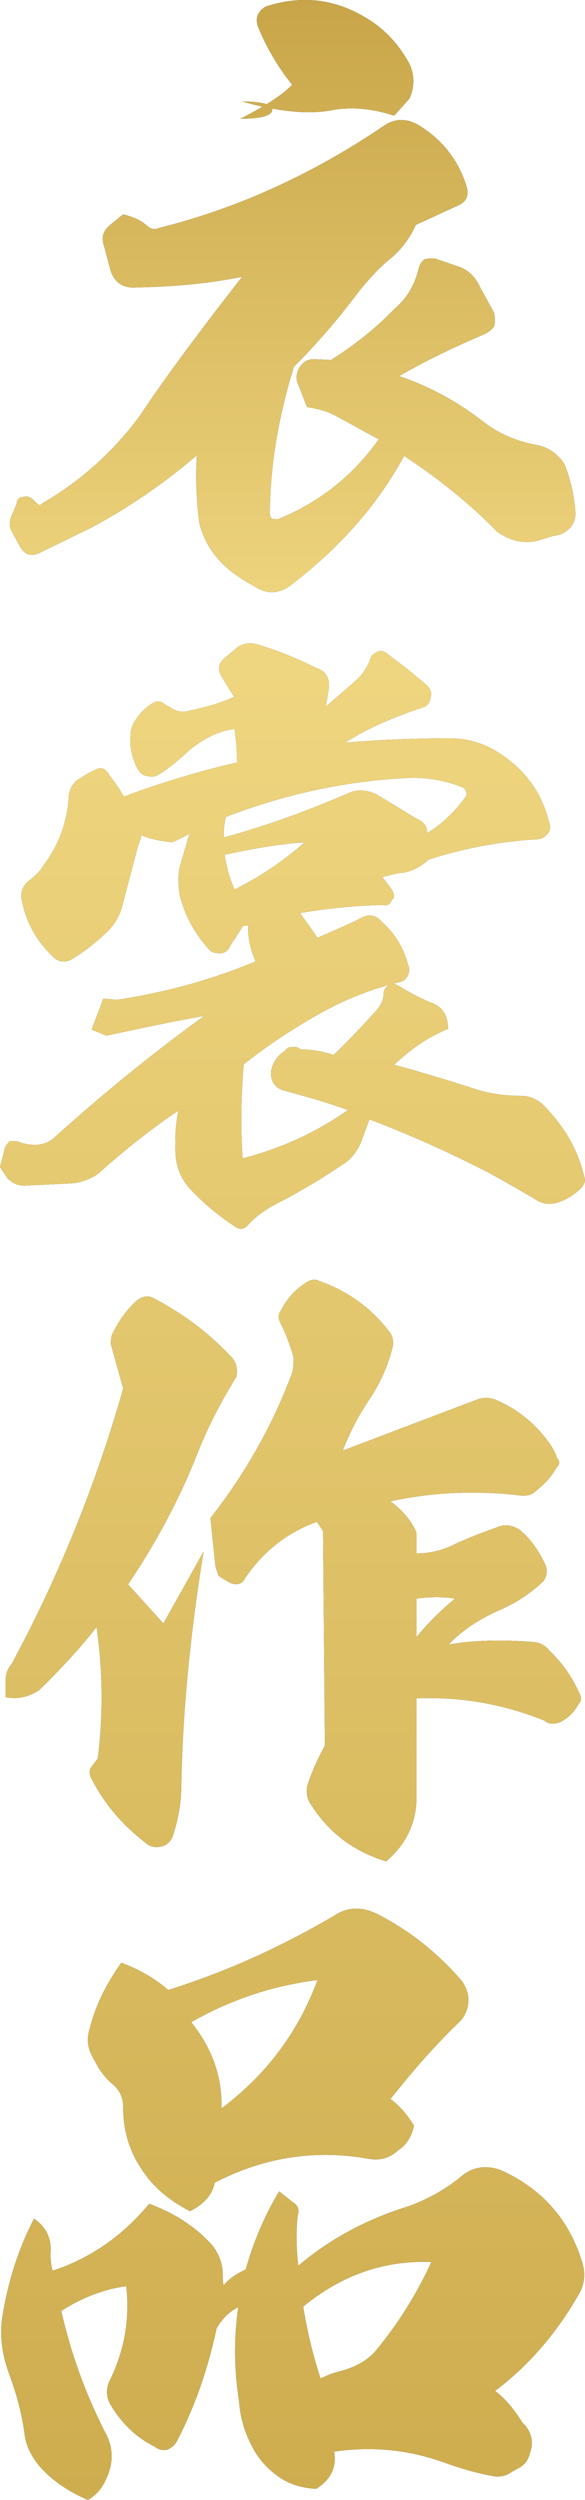
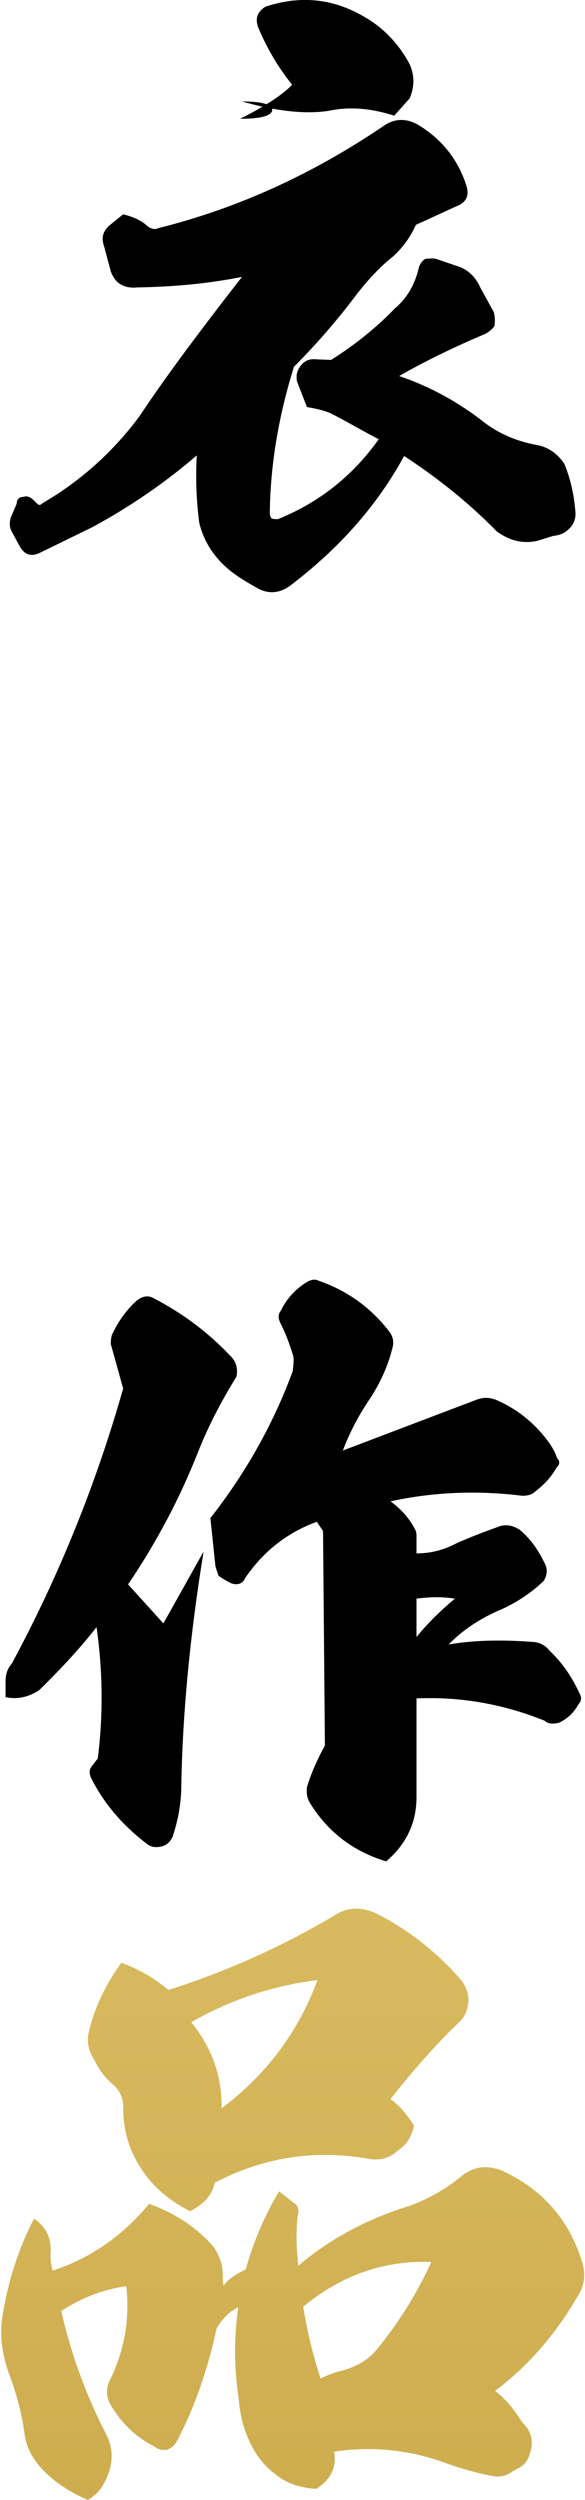
<svg xmlns="http://www.w3.org/2000/svg" id="_イヤー_2" data-name="レイヤー 2" viewBox="0 0 66.17 282.41">
  <defs>
    <style>
      .cls-1 {
        fill: url(#_称未設定グラデーション_275);
      }
    </style>
    <linearGradient id="_称未設定グラデーション_275" data-name="名称未設定グラデーション 275" x1="33.08" y1="282.41" x2="33.08" y2="0" gradientTransform="matrix(1, 0, 0, 1, 0, 0)" gradientUnits="userSpaceOnUse">
      <stop offset="0" stop-color="#cead4f" />
      <stop offset=".75" stop-color="#efd680" />
      <stop offset="1" stop-color="#c8a548" />
    </linearGradient>
  </defs>
  <g id="contents">
    <g>
      <g>
        <path d="M43.33,14.27c1.26-.91,2.66-.98,4.13-.07,2.59,1.61,4.41,3.92,5.32,6.86,.28,.98,0,1.68-.84,2.1-1.26,.56-2.87,1.33-4.9,2.24-.56,1.26-1.4,2.52-2.66,3.64-1.26,.98-2.59,2.38-3.92,4.06-2.31,3.08-4.69,5.81-7.21,8.33-1.68,5.39-2.66,10.85-2.73,16.45,0,.35,.07,.56,.21,.7,.28,.07,.49,.07,.7,.07,4.69-1.89,8.47-4.9,11.41-9.03-2.03-1.05-3.78-2.1-5.46-2.94-.63-.28-1.47-.49-2.66-.7l-1.12-2.87c-.14-.7,0-1.33,.49-1.89,.42-.49,.91-.7,1.68-.63l1.68,.07c2.66-1.68,5.04-3.57,7.21-5.81,1.47-1.26,2.31-2.8,2.73-4.69,.14-.35,.35-.7,.7-.91,.63-.07,1.05-.07,1.26,0l2.24,.77c1.26,.35,2.17,1.19,2.73,2.45l1.54,2.8c.14,.56,.14,1.05,.07,1.54-.21,.35-.63,.7-1.05,.91-3.64,1.54-6.93,3.15-9.73,4.76,3.5,1.19,6.72,2.94,9.73,5.32,1.61,1.19,3.5,2.03,5.74,2.45,1.33,.21,2.45,.98,3.22,2.17,.7,1.68,1.12,3.57,1.26,5.6,0,.7-.28,1.33-.77,1.75-.49,.49-1.05,.7-1.75,.77l-1.82,.56c-1.61,.35-3.08,0-4.55-1.05-3.15-3.22-6.65-6.02-10.5-8.54-3.08,5.67-7.42,10.5-12.95,14.7-1.12,.77-2.24,.91-3.43,.35-1.12-.63-2.1-1.19-2.94-1.82-1.96-1.47-3.29-3.36-3.85-5.67-.35-2.66-.42-5.18-.28-7.63-3.5,3.01-7.42,5.74-11.83,8.12l-5.88,2.87c-.98,.49-1.75,.28-2.31-.7l-.91-1.68c-.28-.49-.28-1.12-.07-1.68l.63-1.47c0-.49,.28-.77,.77-.77,.35-.14,.77,0,1.12,.35l.42,.42c.07,.07,.21,.14,.28,.14s.21-.07,.35-.21c4.34-2.52,8.05-5.88,10.99-9.87,2.73-4.13,6.58-9.31,11.55-15.68-3.85,.77-7.77,1.12-11.83,1.19-1.47,.14-2.52-.42-3.01-1.82l-.77-2.87c-.35-.98-.07-1.75,.7-2.38l1.47-1.19c1.12,.28,2.1,.7,2.73,1.33,.49,.35,.84,.42,1.33,.21,8.96-2.24,17.36-6.09,25.34-11.48ZM29.19,3.06c-.35-.98-.07-1.75,.84-2.31,4.06-1.33,7.84-.91,11.48,1.33,2.1,1.26,3.71,3.08,4.83,5.18,.56,1.26,.56,2.52,0,3.85l-1.75,1.96c-2.59-.84-5.04-1.05-7.35-.56-2.66,.42-5.95,.07-9.87-1.05,2.24,0,3.43,.35,3.43,.91,0,.7-1.26,1.05-3.64,1.05,3.08-1.54,4.97-2.87,5.88-3.85-1.47-1.82-2.8-3.99-3.85-6.51Z" />
-         <path d="M26.53,82.35c-1.82,.21-3.57,1.12-5.25,2.52-1.19,1.12-2.24,1.96-3.15,2.52-.49,.35-.98,.42-1.4,.28-.49,0-.84-.28-1.19-.84-.63-1.26-.91-2.52-.77-3.78,0-.63,.21-1.26,.63-1.82,.49-.77,1.12-1.33,1.89-1.82,.49-.28,.98-.21,1.33,.14l.63,.35c.7,.49,1.4,.63,2.31,.35,1.96-.42,3.64-.91,4.9-1.54,0-.07-.56-.84-1.54-2.52-.28-.7-.14-1.26,.35-1.75l1.68-1.4c.63-.35,1.33-.49,2.03-.28,2.17,.63,4.34,1.47,6.72,2.66,1.33,.42,1.75,1.4,1.4,2.87-.07,.7-.21,1.26-.28,1.54,1.4-1.19,2.73-2.31,3.85-3.36,.63-.7,1.05-1.47,1.33-2.38,.28-.21,.49-.35,.63-.42,.21-.21,.63-.21,1.05,.07,1.75,1.33,3.22,2.45,4.55,3.64,.49,.42,.63,.91,.49,1.33-.07,.7-.42,1.12-1.05,1.26-3.36,1.12-6.23,2.38-8.61,3.92,4.2-.35,8.12-.49,11.83-.49,1.96,0,3.92,.56,5.6,1.68,3.01,1.96,4.83,4.55,5.6,7.77,.21,.42,.21,.91-.14,1.33-.35,.42-.77,.63-1.12,.63-4.06,.21-8.26,.98-12.39,2.31-.77,.77-1.75,1.26-2.8,1.47-.49,0-1.33,.21-2.38,.49l1.05,1.4c.35,.56,.35,.98,0,1.19-.14,.49-.49,.7-.98,.56-3.29,.07-6.44,.42-9.38,.91,.77,1.12,1.47,2.03,1.96,2.8,2.03-.91,3.78-1.61,5.04-2.31,.91-.42,1.68-.21,2.31,.56,1.4,1.26,2.38,2.87,2.87,4.69,.21,.49,.21,.91,0,1.33-.21,.42-.56,.7-1.05,.77-3.22,.77-6.3,2.03-9.24,3.71-3.22,1.82-5.95,3.71-8.26,5.53-.35,3.78-.35,7.35-.14,10.64,4.34-1.12,8.33-2.94,11.9-5.46-1.26-.49-3.71-1.26-7.35-2.24-.98-.35-1.4-1.05-1.33-2.17,.21-1.05,.77-1.82,1.61-2.31,.14-.28,.42-.42,.91-.42,.35,0,.63,.07,.77,.28,1.26,0,2.52,.21,3.78,.63,1.54-1.47,3.15-3.15,4.97-5.18,.49-.63,.7-1.19,.7-1.82,0-.28,.14-.56,.42-.77,.35-.35,.77-.35,1.33,0,1.05,.63,2.17,1.26,3.5,1.82,1.33,.42,2.03,1.4,2.03,3.01-2.38,.98-4.34,2.38-6.09,4.06,2.66,.7,5.67,1.61,8.96,2.66,1.61,.56,3.43,.84,5.32,.84,1.12,0,2.03,.42,2.8,1.26,2.24,2.31,3.71,4.9,4.41,7.84,.21,.56,0,.98-.49,1.47-.84,.77-1.75,1.26-2.66,1.54-.84,.21-1.68,.07-2.38-.42-1.33-.77-2.87-1.68-4.9-2.8-4.41-2.31-9.1-4.41-13.86-6.23l-.7,1.89c-.49,1.54-1.26,2.59-2.45,3.29-1.96,1.33-4.06,2.59-6.51,3.92-1.47,.7-2.87,1.54-3.99,2.73-.49,.63-1.05,.7-1.68,.21-1.75-1.19-3.43-2.52-4.97-4.2-.98-1.05-1.47-2.31-1.61-3.57-.14-2.1,0-3.78,.28-5.25-2.8,1.89-5.67,4.13-8.61,6.72-.77,.77-1.89,1.26-3.15,1.47-2.59,.14-4.41,.21-5.6,.28-.7,0-1.33-.21-1.96-.84l-.84-1.26,.49-1.89c0-.28,.21-.63,.63-1.05h.77c.49,.21,.84,.28,1.19,.35,1.19,.21,2.17,0,2.94-.63,5.81-5.25,11.55-9.87,17.08-13.86-3.15,.56-6.86,1.33-11.06,2.24l-1.68-.7,1.33-3.5,1.54,.14c5.6-.84,10.85-2.31,15.68-4.34-.56-1.26-.91-2.66-.84-4.06l-.56,.07c-.07,.07-.35,.49-.77,1.19-.49,.7-.77,1.12-.84,1.33-.28,.42-.63,.56-1.05,.56-.56,0-.98-.14-1.19-.42-1.54-1.68-2.66-3.64-3.29-5.95-.21-1.05-.28-2.17-.07-3.29l1.12-3.85c-.35,.21-.98,.56-1.96,.98-1.75-.21-2.87-.49-3.5-.84,.07,.14-.07,.56-.35,1.26l-1.75,6.65c-.35,1.47-1.12,2.52-2.17,3.43-1.12,1.05-2.24,1.89-3.29,2.52-.98,.7-1.89,.56-2.66-.35-1.75-1.75-2.87-3.85-3.29-6.23-.14-.91,.14-1.61,.91-2.17,.63-.49,1.19-1.05,1.61-1.75,1.68-2.24,2.59-4.76,2.8-7.56,0-.77,.35-1.47,.91-1.96,.77-.49,1.4-.91,1.96-1.12,.7-.49,1.33-.28,1.75,.56,.63,.77,1.19,1.61,1.61,2.38,3.99-1.47,8.26-2.8,12.81-3.85,0-.98-.07-2.17-.28-3.78Zm-1.19,12.25c4.62-1.26,9.31-2.94,14.14-5.04,1.05-.42,2.1-.35,3.15,.21,2.38,1.4,3.78,2.31,4.41,2.66,.91,.42,1.33,.91,1.26,1.68,1.54-.91,3.01-2.24,4.27-3.99,.21-.21,.21-.49,.14-.7-.07-.21-.21-.42-.42-.49-1.96-.77-3.99-1.12-6.09-1.05-7.21,.35-14.14,1.89-20.65,4.41-.21,.84-.28,1.61-.21,2.31Zm1.19,5.88c2.94-1.47,5.53-3.22,7.91-5.32-2.45,.14-5.46,.63-9.03,1.4,.21,1.4,.56,2.66,1.12,3.92Z" />
        <path d="M23.03,175.27c-1.54,9.45-2.38,18.27-2.52,26.39,0,1.96-.35,3.92-.98,5.81-.28,.63-.7,.98-1.26,1.12-.63,.14-1.12,.07-1.54-.21-2.8-2.1-4.97-4.62-6.44-7.56-.21-.49-.21-.91,.07-1.26l.7-.91c.63-4.97,.56-10.01-.14-14.84-1.75,2.24-3.92,4.62-6.51,7.14-1.19,.77-2.45,1.05-3.78,.77v-1.82c0-.77,.21-1.4,.7-1.96,5.32-9.87,9.52-20.23,12.6-31.08l-1.4-5.04c0-.49,.07-.84,.14-1.05,.7-1.47,1.61-2.8,2.8-3.85,.63-.49,1.26-.63,1.89-.28,3.22,1.68,6.09,3.78,8.61,6.44,.7,.63,.98,1.47,.77,2.45-1.82,2.94-3.29,5.81-4.41,8.68-2.03,5.11-4.62,10.01-7.84,14.77l3.99,4.41,4.55-8.12Zm37.38,10.22c.63,.07,1.26,.35,1.75,.98,1.47,1.4,2.52,2.94,3.36,4.76,.28,.49,.28,.91-.07,1.26-.56,1.05-1.33,1.68-2.17,2.1-.77,.21-1.33,.14-1.68-.21-4.69-1.89-9.52-2.73-14.49-2.52v11.2c0,2.8-1.12,5.25-3.43,7.21-3.71-1.12-6.58-3.29-8.61-6.58-.35-.56-.42-1.12-.35-1.82,.49-1.61,1.19-3.15,2.03-4.69l-.21-24.22-.7-1.05c-3.29,1.19-6.02,3.29-8.12,6.37-.28,.63-.84,.84-1.61,.56-.42-.21-.91-.49-1.4-.84-.21-.63-.35-1.05-.35-1.12l-.56-5.39c4.06-5.18,7.14-10.71,9.31-16.59,.07-.63,.14-1.19,.07-1.68-.42-1.4-.91-2.66-1.4-3.64-.35-.63-.35-1.12,0-1.54,.63-1.33,1.68-2.45,2.94-3.22,.49-.28,.91-.35,1.33-.14,3.22,1.12,5.88,3.01,7.98,5.74,.42,.56,.56,1.19,.35,1.89-.49,1.96-1.33,3.85-2.52,5.67-1.33,1.96-2.31,3.85-3.08,5.88l15.12-5.74c.77-.28,1.4-.28,2.17,0,2.31,.98,4.27,2.52,5.81,4.55,.49,.63,.91,1.33,1.12,2.03,.35,.35,.35,.7-.07,1.12-.63,1.12-1.47,1.96-2.38,2.66-.35,.35-.84,.49-1.47,.49-5.11-.63-10.08-.42-14.91,.63,1.05,.77,2.03,1.75,2.73,3.08,.14,.21,.21,.49,.21,.77v2.03c1.54,0,3.01-.35,4.48-1.12,1.54-.7,3.22-1.33,4.97-1.96,.77-.21,1.47-.07,2.24,.42,1.33,1.12,2.24,2.52,2.94,4.06,.21,.63,.07,1.26-.28,1.75-1.4,1.33-3.01,2.38-4.69,3.15-2.52,1.05-4.55,2.45-6.02,3.99,2.8-.49,6.02-.56,9.66-.28Zm-13.3-4.9v4.34c1.19-1.47,2.59-2.87,4.34-4.34-1.33-.21-2.73-.21-4.34,0Z" />
-         <path d="M16.87,248.95c2.87,1.05,5.25,2.59,7.14,4.69,.77,.98,1.19,2.1,1.19,3.36,0,.91,.07,1.26,.14,1.12,.49-.63,1.26-1.19,2.45-1.75,.91-3.22,2.17-6.16,3.78-8.82l1.61,1.26c.56,.35,.7,.84,.49,1.47-.21,1.96-.14,3.78,.07,5.67,3.64-3.08,7.84-5.32,12.67-6.79,2.17-.84,4.06-1.89,5.74-3.29,1.33-1.12,2.87-1.33,4.55-.7,4.62,2.1,7.63,5.53,9.1,10.22,.49,1.4,.35,2.8-.49,4.06-2.52,4.34-5.67,7.91-9.31,10.64,1.19,.91,2.17,2.1,3.08,3.57,1.05,.98,1.33,2.24,.84,3.5-.14,.7-.56,1.26-1.19,1.61l-.77,.42c-.63,.49-1.47,.7-2.38,.49-1.89-.35-3.71-.91-5.46-1.54-3.92-1.4-8.05-1.82-12.32-1.19,.28,1.75-.35,3.15-2.03,4.2-1.54-.07-3.01-.49-4.2-1.33-1.33-.91-2.31-2.03-3.01-3.36-.91-1.68-1.4-3.43-1.54-5.32-.56-3.64-.56-7.14-.07-10.5-1.05,.49-1.82,1.33-2.45,2.38-.98,4.62-2.45,8.82-4.48,12.74-.28,.49-.63,.77-1.12,.98-.49,.07-.98,0-1.4-.35-2.1-1.05-3.71-2.59-4.97-4.69-.49-.84-.56-1.68-.21-2.59,1.75-3.5,2.38-7.07,1.96-10.85-2.52,.35-4.97,1.26-7.35,2.8,1.05,4.62,2.66,9.17,4.9,13.58,1.12,1.96,1.05,3.92-.14,6.02-.42,.77-1.05,1.33-1.75,1.75-2.1-.91-3.92-2.1-5.32-3.64-.98-1.12-1.61-2.31-1.82-3.64-.28-2.24-.84-4.41-1.68-6.72-.91-2.38-1.19-4.62-.84-6.79,.63-3.92,1.82-7.63,3.57-10.99,1.33,.91,1.89,2.1,1.89,3.5-.07,.77,0,1.61,.21,2.38,4.27-1.4,7.91-3.92,10.92-7.56Zm20.93-32.55c1.47-.98,3.08-1.05,4.83-.21,3.71,1.89,6.86,4.41,9.59,7.56,.49,.7,.77,1.4,.77,2.31-.07,.91-.35,1.61-.91,2.24-2.66,2.52-5.25,5.46-7.91,8.82,.98,.7,1.89,1.75,2.66,3.01-.28,1.26-.84,2.17-1.82,2.8-.98,.91-2.1,1.19-3.5,.91-6.09-1.05-11.83-.07-17.22,2.73-.28,1.4-1.26,2.45-2.8,3.22-2.31-1.19-4.2-2.73-5.53-4.83-1.4-2.1-2.03-4.41-2.03-6.93,0-1.05-.35-1.82-1.12-2.52-.91-.77-1.61-1.68-2.1-2.73-.77-1.19-.98-2.31-.56-3.64,.63-2.52,1.82-4.97,3.57-7.42,2.1,.77,3.85,1.82,5.32,3.08,6.65-2.1,12.81-4.9,18.76-8.4Zm-12.74,21.77c5.04-3.78,8.68-8.61,10.85-14.49-5.11,.63-9.87,2.24-14.28,4.76,2.38,2.94,3.5,6.16,3.43,9.73Zm11.2,30.52c.56-.28,1.33-.63,2.52-.91,1.68-.49,2.94-1.26,3.85-2.38,2.52-3.08,4.55-6.37,6.16-9.87-5.32-.21-10.15,1.47-14.49,5.04,.42,2.66,1.05,5.32,1.96,8.12Z" />
      </g>
      <g>
-         <path class="cls-1" d="M43.33,14.27c1.26-.91,2.66-.98,4.13-.07,2.59,1.61,4.41,3.92,5.32,6.86,.28,.98,0,1.68-.84,2.1-1.26,.56-2.87,1.33-4.9,2.24-.56,1.26-1.4,2.52-2.66,3.64-1.26,.98-2.59,2.38-3.92,4.06-2.31,3.08-4.69,5.81-7.21,8.33-1.68,5.39-2.66,10.85-2.73,16.45,0,.35,.07,.56,.21,.7,.28,.07,.49,.07,.7,.07,4.69-1.89,8.47-4.9,11.41-9.03-2.03-1.05-3.78-2.1-5.46-2.94-.63-.28-1.47-.49-2.66-.7l-1.12-2.87c-.14-.7,0-1.33,.49-1.89,.42-.49,.91-.7,1.68-.63l1.68,.07c2.66-1.68,5.04-3.57,7.21-5.81,1.47-1.26,2.31-2.8,2.73-4.69,.14-.35,.35-.7,.7-.91,.63-.07,1.05-.07,1.26,0l2.24,.77c1.26,.35,2.17,1.19,2.73,2.45l1.54,2.8c.14,.56,.14,1.05,.07,1.54-.21,.35-.63,.7-1.05,.91-3.64,1.54-6.93,3.15-9.73,4.76,3.5,1.19,6.72,2.94,9.73,5.32,1.61,1.19,3.5,2.03,5.74,2.45,1.33,.21,2.45,.98,3.22,2.17,.7,1.68,1.12,3.57,1.26,5.6,0,.7-.28,1.33-.77,1.75-.49,.49-1.05,.7-1.75,.77l-1.82,.56c-1.61,.35-3.08,0-4.55-1.05-3.15-3.22-6.65-6.02-10.5-8.54-3.08,5.67-7.42,10.5-12.95,14.7-1.12,.77-2.24,.91-3.43,.35-1.12-.63-2.1-1.19-2.94-1.82-1.96-1.47-3.29-3.36-3.85-5.67-.35-2.66-.42-5.18-.28-7.63-3.5,3.01-7.42,5.74-11.83,8.12l-5.88,2.87c-.98,.49-1.75,.28-2.31-.7l-.91-1.68c-.28-.49-.28-1.12-.07-1.68l.63-1.47c0-.49,.28-.77,.77-.77,.35-.14,.77,0,1.12,.35l.42,.42c.07,.07,.21,.14,.28,.14s.21-.07,.35-.21c4.34-2.52,8.05-5.88,10.99-9.87,2.73-4.13,6.58-9.31,11.55-15.68-3.85,.77-7.77,1.12-11.83,1.19-1.47,.14-2.52-.42-3.01-1.82l-.77-2.87c-.35-.98-.07-1.75,.7-2.38l1.47-1.19c1.12,.28,2.1,.7,2.73,1.33,.49,.35,.84,.42,1.33,.21,8.96-2.24,17.36-6.09,25.34-11.48ZM29.19,3.06c-.35-.98-.07-1.75,.84-2.31,4.06-1.33,7.84-.91,11.48,1.33,2.1,1.26,3.71,3.08,4.83,5.18,.56,1.26,.56,2.52,0,3.85l-1.75,1.96c-2.59-.84-5.04-1.05-7.35-.56-2.66,.42-5.95,.07-9.87-1.05,2.24,0,3.43,.35,3.43,.91,0,.7-1.26,1.05-3.64,1.05,3.08-1.54,4.97-2.87,5.88-3.85-1.47-1.82-2.8-3.99-3.85-6.51Z" />
-         <path class="cls-1" d="M26.53,82.35c-1.82,.21-3.57,1.12-5.25,2.52-1.19,1.12-2.24,1.96-3.15,2.52-.49,.35-.98,.42-1.4,.28-.49,0-.84-.28-1.19-.84-.63-1.26-.91-2.52-.77-3.78,0-.63,.21-1.26,.63-1.82,.49-.77,1.12-1.33,1.89-1.82,.49-.28,.98-.21,1.33,.14l.63,.35c.7,.49,1.4,.63,2.31,.35,1.96-.42,3.64-.91,4.9-1.54,0-.07-.56-.84-1.54-2.52-.28-.7-.14-1.26,.35-1.75l1.68-1.4c.63-.35,1.33-.49,2.03-.28,2.17,.63,4.34,1.47,6.72,2.66,1.33,.42,1.75,1.4,1.4,2.87-.07,.7-.21,1.26-.28,1.54,1.4-1.19,2.73-2.31,3.85-3.36,.63-.7,1.05-1.47,1.33-2.38,.28-.21,.49-.35,.63-.42,.21-.21,.63-.21,1.05,.07,1.75,1.33,3.22,2.45,4.55,3.64,.49,.42,.63,.91,.49,1.33-.07,.7-.42,1.12-1.05,1.26-3.36,1.12-6.23,2.38-8.61,3.92,4.2-.35,8.12-.49,11.83-.49,1.96,0,3.92,.56,5.6,1.68,3.01,1.96,4.83,4.55,5.6,7.77,.21,.42,.21,.91-.14,1.33-.35,.42-.77,.63-1.12,.63-4.06,.21-8.26,.98-12.39,2.31-.77,.77-1.75,1.26-2.8,1.47-.49,0-1.33,.21-2.38,.49l1.05,1.4c.35,.56,.35,.98,0,1.19-.14,.49-.49,.7-.98,.56-3.29,.07-6.44,.42-9.38,.91,.77,1.12,1.47,2.03,1.96,2.8,2.03-.91,3.78-1.61,5.04-2.31,.91-.42,1.68-.21,2.31,.56,1.4,1.26,2.38,2.87,2.87,4.69,.21,.49,.21,.91,0,1.33-.21,.42-.56,.7-1.05,.77-3.22,.77-6.3,2.03-9.24,3.71-3.22,1.82-5.95,3.71-8.26,5.53-.35,3.78-.35,7.35-.14,10.64,4.34-1.12,8.33-2.94,11.9-5.46-1.26-.49-3.71-1.26-7.35-2.24-.98-.35-1.4-1.05-1.33-2.17,.21-1.05,.77-1.82,1.61-2.31,.14-.28,.42-.42,.91-.42,.35,0,.63,.07,.77,.28,1.26,0,2.52,.21,3.78,.63,1.54-1.47,3.15-3.15,4.97-5.18,.49-.63,.7-1.19,.7-1.82,0-.28,.14-.56,.42-.77,.35-.35,.77-.35,1.33,0,1.05,.63,2.17,1.26,3.5,1.82,1.33,.42,2.03,1.4,2.03,3.01-2.38,.98-4.34,2.38-6.09,4.06,2.66,.7,5.67,1.61,8.96,2.66,1.61,.56,3.43,.84,5.32,.84,1.12,0,2.03,.42,2.8,1.26,2.24,2.31,3.71,4.9,4.41,7.84,.21,.56,0,.98-.49,1.47-.84,.77-1.75,1.26-2.66,1.54-.84,.21-1.68,.07-2.38-.42-1.33-.77-2.87-1.68-4.9-2.8-4.41-2.31-9.1-4.41-13.86-6.23l-.7,1.89c-.49,1.54-1.26,2.59-2.45,3.29-1.96,1.33-4.06,2.59-6.51,3.92-1.47,.7-2.87,1.54-3.99,2.73-.49,.63-1.05,.7-1.68,.21-1.75-1.19-3.43-2.52-4.97-4.2-.98-1.05-1.47-2.31-1.61-3.57-.14-2.1,0-3.78,.28-5.25-2.8,1.89-5.67,4.13-8.61,6.72-.77,.77-1.89,1.26-3.15,1.47-2.59,.14-4.41,.21-5.6,.28-.7,0-1.33-.21-1.96-.84l-.84-1.26,.49-1.89c0-.28,.21-.63,.63-1.05h.77c.49,.21,.84,.28,1.19,.35,1.19,.21,2.17,0,2.94-.63,5.81-5.25,11.55-9.87,17.08-13.86-3.15,.56-6.86,1.33-11.06,2.24l-1.68-.7,1.33-3.5,1.54,.14c5.6-.84,10.85-2.31,15.68-4.34-.56-1.26-.91-2.66-.84-4.06l-.56,.07c-.07,.07-.35,.49-.77,1.19-.49,.7-.77,1.12-.84,1.33-.28,.42-.63,.56-1.05,.56-.56,0-.98-.14-1.19-.42-1.54-1.68-2.66-3.64-3.29-5.95-.21-1.05-.28-2.17-.07-3.29l1.12-3.85c-.35,.21-.98,.56-1.96,.98-1.75-.21-2.87-.49-3.5-.84,.07,.14-.07,.56-.35,1.26l-1.75,6.65c-.35,1.47-1.12,2.52-2.17,3.43-1.12,1.05-2.24,1.89-3.29,2.52-.98,.7-1.89,.56-2.66-.35-1.75-1.75-2.87-3.85-3.29-6.23-.14-.91,.14-1.61,.91-2.17,.63-.49,1.19-1.05,1.61-1.75,1.68-2.24,2.59-4.76,2.8-7.56,0-.77,.35-1.47,.91-1.96,.77-.49,1.4-.91,1.96-1.12,.7-.49,1.33-.28,1.75,.56,.63,.77,1.19,1.61,1.61,2.38,3.99-1.47,8.26-2.8,12.81-3.85,0-.98-.07-2.17-.28-3.78Zm-1.19,12.25c4.62-1.26,9.31-2.94,14.14-5.04,1.05-.42,2.1-.35,3.15,.21,2.38,1.4,3.78,2.31,4.41,2.66,.91,.42,1.33,.91,1.26,1.68,1.54-.91,3.01-2.24,4.27-3.99,.21-.21,.21-.49,.14-.7-.07-.21-.21-.42-.42-.49-1.96-.77-3.99-1.12-6.09-1.05-7.21,.35-14.14,1.89-20.65,4.41-.21,.84-.28,1.61-.21,2.31Zm1.19,5.88c2.94-1.47,5.53-3.22,7.91-5.32-2.45,.14-5.46,.63-9.03,1.4,.21,1.4,.56,2.66,1.12,3.92Z" />
-         <path class="cls-1" d="M23.03,175.27c-1.54,9.45-2.38,18.27-2.52,26.39,0,1.96-.35,3.92-.98,5.81-.28,.63-.7,.98-1.26,1.12-.63,.14-1.12,.07-1.54-.21-2.8-2.1-4.97-4.62-6.44-7.56-.21-.49-.21-.91,.07-1.26l.7-.91c.63-4.97,.56-10.01-.14-14.84-1.75,2.24-3.92,4.62-6.51,7.14-1.19,.77-2.45,1.05-3.78,.77v-1.82c0-.77,.21-1.4,.7-1.96,5.32-9.87,9.52-20.23,12.6-31.08l-1.4-5.04c0-.49,.07-.84,.14-1.05,.7-1.47,1.61-2.8,2.8-3.85,.63-.49,1.26-.63,1.89-.28,3.22,1.68,6.09,3.78,8.61,6.44,.7,.63,.98,1.47,.77,2.45-1.82,2.94-3.29,5.81-4.41,8.68-2.03,5.11-4.62,10.01-7.84,14.77l3.99,4.41,4.55-8.12Zm37.38,10.22c.63,.07,1.26,.35,1.75,.98,1.47,1.4,2.52,2.94,3.36,4.76,.28,.49,.28,.91-.07,1.26-.56,1.05-1.33,1.68-2.17,2.1-.77,.21-1.33,.14-1.68-.21-4.69-1.89-9.52-2.73-14.49-2.52v11.2c0,2.8-1.12,5.25-3.43,7.21-3.71-1.12-6.58-3.29-8.61-6.58-.35-.56-.42-1.12-.35-1.82,.49-1.61,1.19-3.15,2.03-4.69l-.21-24.22-.7-1.05c-3.29,1.19-6.02,3.29-8.12,6.37-.28,.63-.84,.84-1.61,.56-.42-.21-.91-.49-1.4-.84-.21-.63-.35-1.05-.35-1.12l-.56-5.39c4.06-5.18,7.14-10.71,9.31-16.59,.07-.63,.14-1.19,.07-1.68-.42-1.4-.91-2.66-1.4-3.64-.35-.63-.35-1.12,0-1.54,.63-1.33,1.68-2.45,2.94-3.22,.49-.28,.91-.35,1.33-.14,3.22,1.12,5.88,3.01,7.98,5.74,.42,.56,.56,1.19,.35,1.89-.49,1.96-1.33,3.85-2.52,5.67-1.33,1.96-2.31,3.85-3.08,5.88l15.12-5.74c.77-.28,1.4-.28,2.17,0,2.31,.98,4.27,2.52,5.81,4.55,.49,.63,.91,1.33,1.12,2.03,.35,.35,.35,.7-.07,1.12-.63,1.12-1.47,1.96-2.38,2.66-.35,.35-.84,.49-1.47,.49-5.11-.63-10.08-.42-14.91,.63,1.05,.77,2.03,1.75,2.73,3.08,.14,.21,.21,.49,.21,.77v2.03c1.54,0,3.01-.35,4.48-1.12,1.54-.7,3.22-1.33,4.97-1.96,.77-.21,1.47-.07,2.24,.42,1.33,1.12,2.24,2.52,2.94,4.06,.21,.63,.07,1.26-.28,1.75-1.4,1.33-3.01,2.38-4.69,3.15-2.52,1.05-4.55,2.45-6.02,3.99,2.8-.49,6.02-.56,9.66-.28Zm-13.3-4.9v4.34c1.19-1.47,2.59-2.87,4.34-4.34-1.33-.21-2.73-.21-4.34,0Z" />
        <path class="cls-1" d="M16.87,248.95c2.87,1.05,5.25,2.59,7.14,4.69,.77,.98,1.19,2.1,1.19,3.36,0,.91,.07,1.26,.14,1.12,.49-.63,1.26-1.19,2.45-1.75,.91-3.22,2.17-6.16,3.78-8.82l1.61,1.26c.56,.35,.7,.84,.49,1.47-.21,1.96-.14,3.78,.07,5.67,3.64-3.08,7.84-5.32,12.67-6.79,2.17-.84,4.06-1.89,5.74-3.29,1.33-1.12,2.87-1.33,4.55-.7,4.62,2.1,7.63,5.53,9.1,10.22,.49,1.4,.35,2.8-.49,4.06-2.52,4.34-5.67,7.91-9.31,10.64,1.19,.91,2.17,2.1,3.08,3.57,1.05,.98,1.33,2.24,.84,3.5-.14,.7-.56,1.26-1.19,1.61l-.77,.42c-.63,.49-1.47,.7-2.38,.49-1.89-.35-3.71-.91-5.46-1.54-3.92-1.4-8.05-1.82-12.32-1.19,.28,1.75-.35,3.15-2.03,4.2-1.54-.07-3.01-.49-4.2-1.33-1.33-.91-2.31-2.03-3.01-3.36-.91-1.68-1.4-3.43-1.54-5.32-.56-3.64-.56-7.14-.07-10.5-1.05,.49-1.82,1.33-2.45,2.38-.98,4.62-2.45,8.82-4.48,12.74-.28,.49-.63,.77-1.12,.98-.49,.07-.98,0-1.4-.35-2.1-1.05-3.71-2.59-4.97-4.69-.49-.84-.56-1.68-.21-2.59,1.75-3.5,2.38-7.07,1.96-10.85-2.52,.35-4.97,1.26-7.35,2.8,1.05,4.62,2.66,9.17,4.9,13.58,1.12,1.96,1.05,3.92-.14,6.02-.42,.77-1.05,1.33-1.75,1.75-2.1-.91-3.92-2.1-5.32-3.64-.98-1.12-1.61-2.31-1.82-3.64-.28-2.24-.84-4.41-1.68-6.72-.91-2.38-1.19-4.62-.84-6.79,.63-3.92,1.82-7.63,3.57-10.99,1.33,.91,1.89,2.1,1.89,3.5-.07,.77,0,1.61,.21,2.38,4.27-1.4,7.91-3.92,10.92-7.56Zm20.93-32.55c1.47-.98,3.08-1.05,4.83-.21,3.71,1.89,6.86,4.41,9.59,7.56,.49,.7,.77,1.4,.77,2.31-.07,.91-.35,1.61-.91,2.24-2.66,2.52-5.25,5.46-7.91,8.82,.98,.7,1.89,1.75,2.66,3.01-.28,1.26-.84,2.17-1.82,2.8-.98,.91-2.1,1.19-3.5,.91-6.09-1.05-11.83-.07-17.22,2.73-.28,1.4-1.26,2.45-2.8,3.22-2.31-1.19-4.2-2.73-5.53-4.83-1.4-2.1-2.03-4.41-2.03-6.93,0-1.05-.35-1.82-1.12-2.52-.91-.77-1.61-1.68-2.1-2.73-.77-1.19-.98-2.31-.56-3.64,.63-2.52,1.82-4.97,3.57-7.42,2.1,.77,3.85,1.82,5.32,3.08,6.65-2.1,12.81-4.9,18.76-8.4Zm-12.74,21.77c5.04-3.78,8.68-8.61,10.85-14.49-5.11,.63-9.87,2.24-14.28,4.76,2.38,2.94,3.5,6.16,3.43,9.73Zm11.2,30.52c.56-.28,1.33-.63,2.52-.91,1.68-.49,2.94-1.26,3.85-2.38,2.52-3.08,4.55-6.37,6.16-9.87-5.32-.21-10.15,1.47-14.49,5.04,.42,2.66,1.05,5.32,1.96,8.12Z" />
      </g>
    </g>
  </g>
</svg>